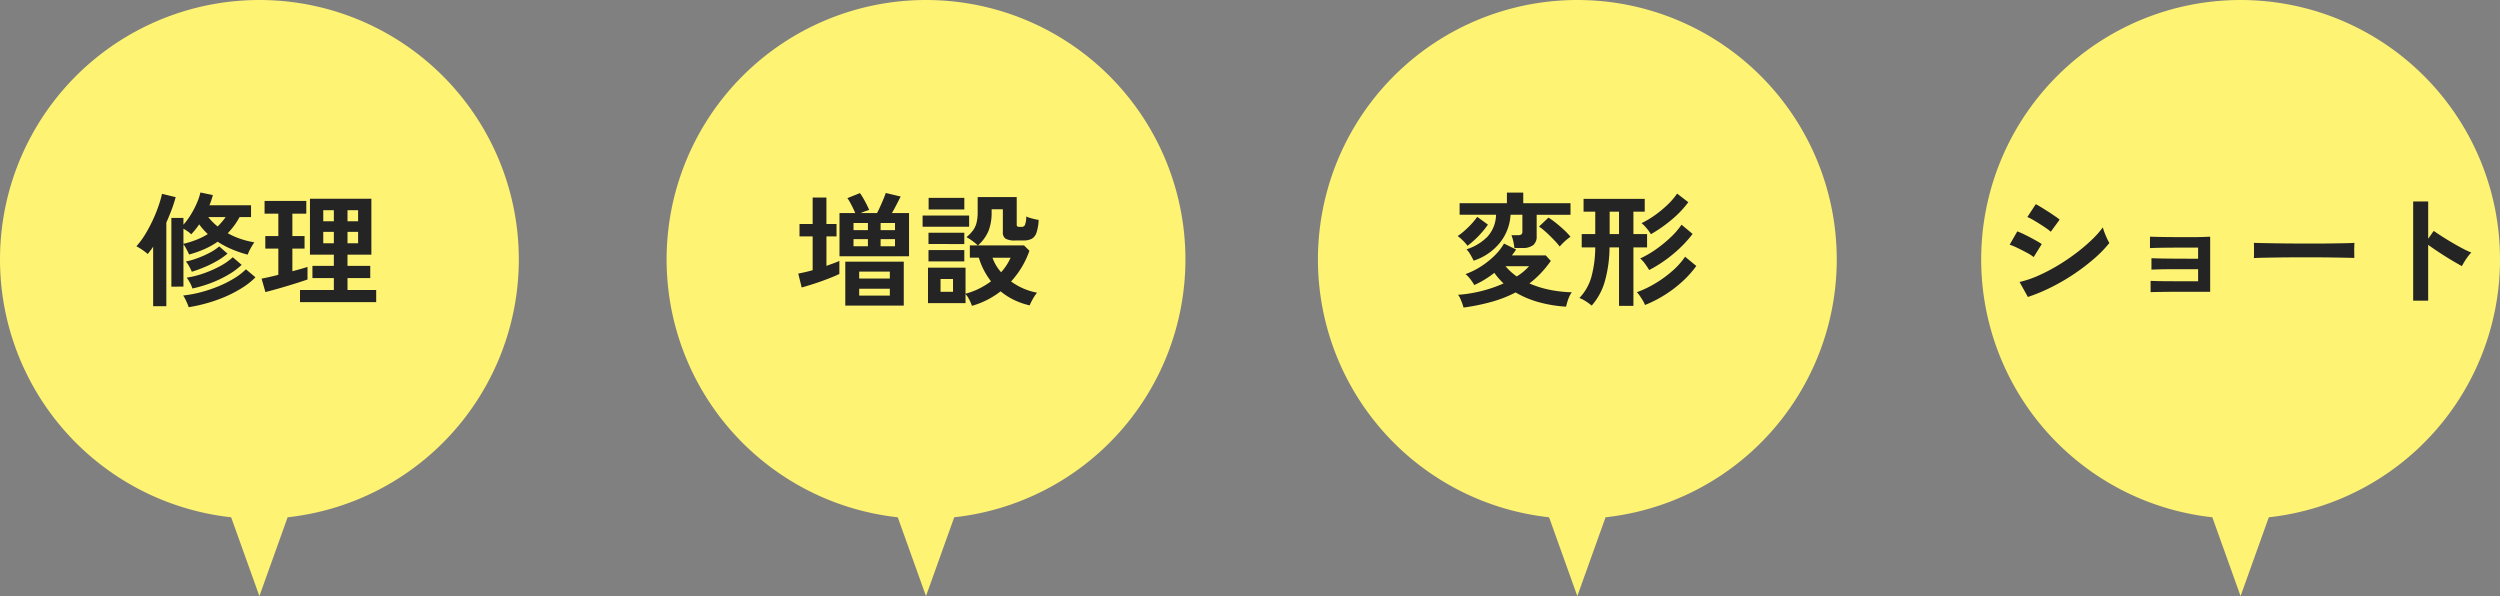
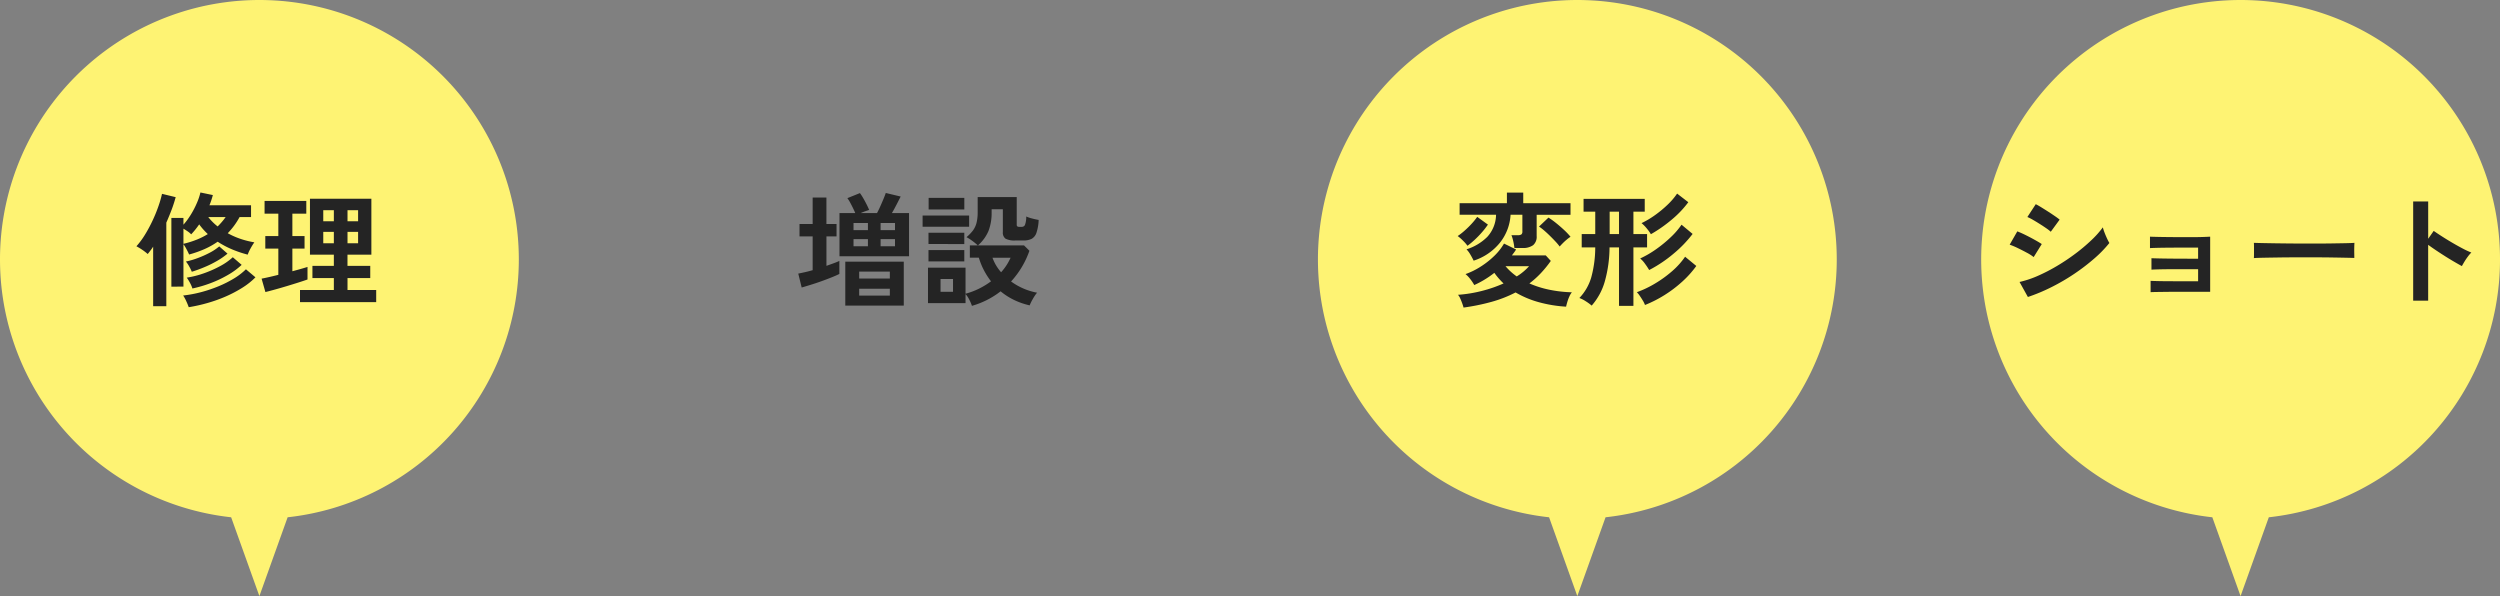
<svg xmlns="http://www.w3.org/2000/svg" width="345.277" height="82.327" viewBox="0 0 345.277 82.327">
  <rect x="0" y="0" width="345.277" height="82.327" fill="#808080" stroke="none" />
  <g transform="translate(-892.5 -100)">
    <path d="M344.33,1210.827a35.827,35.827,0,1,0-39.731,35.615l3.9,10.884,3.9-10.884A35.832,35.832,0,0,0,344.33,1210.827Z" transform="translate(619.825 -1075)" fill="#fef373" />
-     <path d="M344.33,1210.827a35.827,35.827,0,1,0-39.731,35.615l3.9,10.884,3.9-10.884A35.832,35.832,0,0,0,344.33,1210.827Z" transform="translate(711.89 -1075)" fill="#fef373" />
    <path d="M344.33,1210.827a35.827,35.827,0,1,0-39.731,35.615l3.9,10.884,3.9-10.884A35.832,35.832,0,0,0,344.33,1210.827Z" transform="translate(801.846 -1075)" fill="#fef373" />
    <path d="M344.33,1210.827a35.827,35.827,0,1,0-39.731,35.615l3.9,10.884,3.9-10.884A35.832,35.832,0,0,0,344.33,1210.827Z" transform="translate(893.448 -1075)" fill="#fef373" />
    <g transform="translate(910.747 121.281)">
      <path d="M4.947-1.411V-10.9H6.613v.935a9.86,9.86,0,0,0,1.029-1.4,12.375,12.375,0,0,0,.833-1.607,8.142,8.142,0,0,0,.484-1.445l1.717.357q-.085.323-.2.68t-.272.731h5.746v1.632H14.365a9.95,9.95,0,0,1-.748,1.181,10.386,10.386,0,0,1-.884,1.045A10.378,10.378,0,0,0,14.527-8a12.132,12.132,0,0,0,1.878.468,8.5,8.5,0,0,0-.5.807,5.731,5.731,0,0,0-.416.892,15.463,15.463,0,0,1-2.168-.731,12.485,12.485,0,0,1-1.98-1.054A10.96,10.96,0,0,1,9.529-6.6,15.649,15.649,0,0,1,7.4-5.848Q7.259-6.171,7.03-6.6a5.99,5.99,0,0,0-.416-.68v5.865Zm-2.516,2.7V-6.936q-.17.272-.366.527t-.382.493a7.159,7.159,0,0,0-.748-.578,8.232,8.232,0,0,0-.816-.493A10.928,10.928,0,0,0,1.343-8.653a19.73,19.73,0,0,0,1.046-1.964,20.5,20.5,0,0,0,.79-1.955,14.785,14.785,0,0,0,.476-1.657l1.887.459a17.992,17.992,0,0,1-.561,1.734q-.34.9-.731,1.785V1.292Zm4.913.136A8.739,8.739,0,0,0,7,.587a4.874,4.874,0,0,0-.425-.774,16.869,16.869,0,0,0,2.49-.468,18.879,18.879,0,0,0,2.414-.816,15.311,15.311,0,0,0,2.134-1.08,8.83,8.83,0,0,0,1.632-1.258L16.558-2.7a9.91,9.91,0,0,1-1.819,1.445,17.274,17.274,0,0,1-2.278,1.2A20.062,20.062,0,0,1,9.928.85,22.136,22.136,0,0,1,7.344,1.428Zm.51-2.584a4.3,4.3,0,0,0-.34-.782,5.774,5.774,0,0,0-.442-.714,12.666,12.666,0,0,0,2.363-.6,15.173,15.173,0,0,0,2.261-1A8.306,8.306,0,0,0,13.43-5.474L14.654-4.42a9.953,9.953,0,0,1-1.9,1.394A15.831,15.831,0,0,1,10.379-1.9,17.965,17.965,0,0,1,7.854-1.156ZM7.769-3.468A6,6,0,0,0,7.412-4.2a4.129,4.129,0,0,0-.459-.68,10.729,10.729,0,0,0,1.632-.476A13.807,13.807,0,0,0,10.251-6.1,7.077,7.077,0,0,0,11.56-6.97l1.139,1a9.59,9.59,0,0,1-1.411.986,14.828,14.828,0,0,1-1.726.859Q8.653-3.74,7.769-3.468ZM6.613-7.327a12.833,12.833,0,0,0,1.845-.578A9.775,9.775,0,0,0,9.979-8.67q-.323-.306-.62-.637a8.838,8.838,0,0,1-.569-.706q-.255.374-.535.722t-.57.655a2.826,2.826,0,0,0-.476-.4q-.306-.212-.595-.382Zm4.726-2.4a9.463,9.463,0,0,0,1.105-1.292h-2.4A7.741,7.741,0,0,0,11.339-9.724ZM22.712.731V-.952h4.675V-2.6H24.429V-4.284h2.958V-5.831h-3.3v-7.718h8.483v7.718h-3.3v1.547h3.145V-2.6H29.274V-.952h3.961V.731ZM17.935-.663l-.527-1.853q.442-.085,1.045-.221t1.267-.306V-6.664h-1.8V-8.4h1.8v-3.094h-1.9v-1.751h5.763v1.751H21.658V-8.4h1.683v1.734H21.658v3.128q.646-.17,1.181-.323t.91-.272V-2.4q-.476.17-1.224.408T20.936-1.5q-.842.255-1.641.476T17.935-.663ZM25.925-7.4h1.462V-8.976H25.925Zm3.349,0h1.462V-8.976H29.274Zm-3.349-3.043h1.462v-1.53H25.925Zm3.349,0h1.462v-1.53H29.274Z" transform="translate(0.474 19.719)" fill="#242424" />
    </g>
    <g transform="translate(977.367 121.281)">
      <path d="M6.222-5.61v-5.967H8.4q-.136-.323-.332-.722t-.391-.756a4.539,4.539,0,0,0-.366-.578l1.734-.7a7.168,7.168,0,0,1,.442.68q.238.408.459.842t.374.807q-.221.068-.536.179t-.621.247h2.244q.187-.34.417-.85t.451-1.037q.221-.527.34-.884l2.057.493q-.2.391-.544,1.063t-.663,1.216h2.363V-5.61Zm.8,6.817V-4.862H15.1V1.207ZM1-1.292.527-3.213q.425-.085.935-.2t1.054-.272V-8.347H.7v-1.717H2.516v-3.655h1.9v3.655H5.814v1.717H4.42v4.063q.527-.187.994-.357t.79-.323v1.8q-.442.221-1.1.484t-1.394.527q-.739.264-1.454.485T1-1.292ZM8.942-.17h4.233v-.952H8.942Zm0-2.363h4.233v-.952H8.942ZM8.16-6.987h1.989v-.986H8.16Zm3.74,0h1.989v-.986H11.9ZM8.16-9.214h1.989V-10.2H8.16Zm3.74,0h1.989V-10.2H11.9ZM24.514,1.241A5.7,5.7,0,0,0,24.14.374a3.429,3.429,0,0,0-.51-.765V.867H18.445v-4.9H23.63v3.6a10.144,10.144,0,0,0,1.887-.714,10.65,10.65,0,0,0,1.632-1,10.245,10.245,0,0,1-1-1.572,9.6,9.6,0,0,1-.68-1.692H24.225v-1.7h1.1a8.668,8.668,0,0,0-.731-.6,6.145,6.145,0,0,0-.833-.535,5.729,5.729,0,0,0,.884-.91,3.028,3.028,0,0,0,.5-1.054,5.926,5.926,0,0,0,.161-1.5v-2.074H30.7v3.808a.307.307,0,0,0,.076.238.5.5,0,0,0,.315.068H31.4a.468.468,0,0,0,.433-.255,3.154,3.154,0,0,0,.179-1.173,4.884,4.884,0,0,0,.807.272q.518.136.91.2a6.393,6.393,0,0,1-.3,1.759,1.488,1.488,0,0,1-.663.85,2.457,2.457,0,0,1-1.148.229h-1.1a2.653,2.653,0,0,1-1.36-.246,1.009,1.009,0,0,1-.374-.91V-12.1H27.234v.527A6.873,6.873,0,0,1,26.8-9.1a5.555,5.555,0,0,1-1.453,1.989h6.358l.748.748A12.258,12.258,0,0,1,29.92-2.125a8.815,8.815,0,0,0,1.674.96,8.706,8.706,0,0,0,1.913.587,5.878,5.878,0,0,0-.578.859,6.7,6.7,0,0,0-.442.893A10.009,10.009,0,0,1,30.294.408,9.092,9.092,0,0,1,28.475-.765,11.586,11.586,0,0,1,26.631.408,11.747,11.747,0,0,1,24.514,1.241ZM17.7-9.69v-1.547h6.426V-9.69Zm.833-2.38v-1.6h4.93v1.6ZM18.513-4.9V-6.46H23.46V-4.9Zm0-2.4V-8.857H23.46v1.564ZM20.179-.7H21.9V-2.465H20.179Zm8.364-2.7a7.529,7.529,0,0,0,1.309-2.006h-2.5A6.1,6.1,0,0,0,28.543-3.4Z" transform="translate(24.854 19.719)" fill="#242424" />
    </g>
    <g transform="translate(1075.446 121.281)">
      <path d="M1.411,1.479a6.242,6.242,0,0,0-.2-.621Q1.088.51.944.2a1.94,1.94,0,0,0-.3-.485A18.388,18.388,0,0,0,3.961-.825,18.5,18.5,0,0,0,6.936-1.853q-.357-.34-.671-.7a9.2,9.2,0,0,1-.6-.765A13.319,13.319,0,0,1,2.89-1.632a5.913,5.913,0,0,0-.519-.782,4.127,4.127,0,0,0-.688-.731A10.188,10.188,0,0,0,3.825-4.208,11.642,11.642,0,0,0,5.7-5.7,7.83,7.83,0,0,0,7-7.361l1.666.816a4.252,4.252,0,0,1-.272.408l-.306.408h4.675l.7.765A15.72,15.72,0,0,1,12.07-3.256a12.582,12.582,0,0,1-1.564,1.4,13.8,13.8,0,0,0,2.865.892,17.491,17.491,0,0,0,3,.332,2.528,2.528,0,0,0-.357.6,5.948,5.948,0,0,0-.28.765q-.111.382-.161.621A18.118,18.118,0,0,1,11.849.748,13.243,13.243,0,0,1,8.6-.612,17.111,17.111,0,0,1,5.279.688,29.479,29.479,0,0,1,1.411,1.479ZM2.805-5q-.17-.357-.442-.825a3.626,3.626,0,0,0-.544-.739A7.08,7.08,0,0,0,4.683-8.279,4.617,4.617,0,0,0,5.9-11.339H.867v-1.6H7.4V-14.4H9.656v1.462h6.528v1.6H11.509V-8.4a1.523,1.523,0,0,1-.484,1.258,2.346,2.346,0,0,1-1.488.391H8.432a7.006,7.006,0,0,0-.153-.918,5.206,5.206,0,0,0-.255-.85h.9a.828.828,0,0,0,.467-.1.5.5,0,0,0,.145-.425v-2.3H7.905A6.794,6.794,0,0,1,6.443-7.489,7.667,7.667,0,0,1,2.805-5ZM14.688-6.953a7.458,7.458,0,0,0-.595-.706q-.374-.4-.791-.808t-.808-.74a5.987,5.987,0,0,0-.663-.5l1.309-1.241a10.759,10.759,0,0,1,1.063.765q.569.459,1.1.952a9.333,9.333,0,0,1,.884.935,3.961,3.961,0,0,0-.5.366q-.3.246-.569.518T14.688-6.953Zm-12.733-.1a5.32,5.32,0,0,0-.6-.689A5.857,5.857,0,0,0,.6-8.4a8.442,8.442,0,0,0,.952-.74,13.01,13.01,0,0,0,.978-.96A9.1,9.1,0,0,0,3.3-11.05L4.777-9.979A11.032,11.032,0,0,1,3.936-8.9a13.28,13.28,0,0,1-1,1.029A12.207,12.207,0,0,1,1.955-7.055Zm6.8,4.233a7.594,7.594,0,0,0,1.7-1.411H7.208A8.4,8.4,0,0,0,8.755-2.822ZM22.882,1.241V-6.834H21.573a17.7,17.7,0,0,1-.646,4.675,8.6,8.6,0,0,1-1.819,3.366A6.379,6.379,0,0,0,18.275.6a4.174,4.174,0,0,0-.867-.442A6.928,6.928,0,0,0,19.057-2.72,15.874,15.874,0,0,0,19.6-6.834h-1.87V-8.67H19.6v-3.094H17.986v-1.768h8.449v1.768H24.871V-8.67h1.887v1.836H24.871V1.241Zm3.587-.119A3.109,3.109,0,0,0,26.18.527q-.2-.34-.425-.663a3.624,3.624,0,0,0-.408-.51A14.084,14.084,0,0,0,27.82-1.819a16.042,16.042,0,0,0,2.372-1.709,10.47,10.47,0,0,0,1.819-2.015l1.547,1.275A13.817,13.817,0,0,1,31.611-2.1,17.141,17.141,0,0,1,29.164-.247,16.516,16.516,0,0,1,26.469,1.122Zm.578-4.828a9.608,9.608,0,0,0-.569-.858,3.714,3.714,0,0,0-.672-.74A13.617,13.617,0,0,0,28.033-6.6a17.4,17.4,0,0,0,2.023-1.666,10.492,10.492,0,0,0,1.462-1.7l1.53,1.275a16.969,16.969,0,0,1-2.6,2.7A18.18,18.18,0,0,1,27.047-3.706Zm.238-4.947a5.871,5.871,0,0,0-.586-.816,4.954,4.954,0,0,0-.706-.714,12.159,12.159,0,0,0,1.836-1.088,15.4,15.4,0,0,0,1.751-1.445,9.383,9.383,0,0,0,1.326-1.547l1.547,1.19a13.8,13.8,0,0,1-2.3,2.414A19.281,19.281,0,0,1,27.285-8.653ZM21.59-8.67h1.292v-3.094H21.59Z" transform="translate(17.775 19.719)" fill="#242424" />
    </g>
    <g transform="translate(1166.123 121.281)">
      <path d="M4.352.017,3.2-2.057a13.858,13.858,0,0,0,2.559-.859A24.263,24.263,0,0,0,8.415-4.293a28.2,28.2,0,0,0,2.533-1.7,24.345,24.345,0,0,0,2.176-1.836A13.079,13.079,0,0,0,14.705-9.6a5.873,5.873,0,0,0,.229.714q.162.425.349.824a6.473,6.473,0,0,0,.323.621,16.512,16.512,0,0,1-2.1,2.159,28.387,28.387,0,0,1-2.746,2.1A28.206,28.206,0,0,1,7.625-1.352,24.647,24.647,0,0,1,4.352.017Zm3.162-9.01a6.107,6.107,0,0,0-.638-.493q-.416-.289-.91-.6t-.944-.569a6.981,6.981,0,0,0-.74-.374L5.44-12.8q.34.17.807.459t.952.6q.484.314.9.6t.637.476Zm-2.363,3.5a5.727,5.727,0,0,0-.935-.6Q3.6-6.426,2.95-6.741a9.867,9.867,0,0,0-1.113-.467L2.89-9.044q.493.187,1.148.51T5.3-7.871q.612.34.969.578ZM21.3-.646V-2.21q.34.017,1.164.034t1.972.017h3.426V-3.825H25.236q-.875,0-1.666.008t-1.36.026q-.57.017-.791.034V-5.338q.357.017,1.164.034t1.938.025q1.13.009,2.422.009h.918V-6.8H25.049q-.875,0-1.666.009t-1.369.025q-.578.017-.8.034V-8.313q.357.017,1.165.034t1.938.025q1.13.009,2.439.009,1.037,0,1.785-.026t.986-.043V-.7H25.143q-.884,0-1.683.009l-1.369.017Q21.522-.663,21.3-.646ZM35.564-5.355q.017-.238.017-.646v-.816q0-.408-.017-.646.323.017,1.148.034t1.972.034q1.148.017,2.457.026t2.618.008q1.309,0,2.473-.017t2.015-.034q.85-.017,1.207-.051-.017.221-.026.629t0,.825q.008.416.008.637-.425-.017-1.25-.034T46.266-5.44q-1.1-.017-2.329-.017H41.446q-1.258,0-2.4.017T37-5.406Q36.091-5.389,35.564-5.355Zm22,5.882v-13.7h2.074v5.151L60.4-9.112q.408.289,1.079.722t1.437.884q.765.451,1.479.825A11.471,11.471,0,0,0,65.6-6.12a4.071,4.071,0,0,0-.467.536,8.33,8.33,0,0,0-.484.714q-.221.366-.357.621-.408-.221-1.011-.57t-1.275-.773q-.671-.425-1.292-.841t-1.079-.756V.527Z" transform="translate(2.098 19.719)" fill="#242424" />
    </g>
  </g>
</svg>